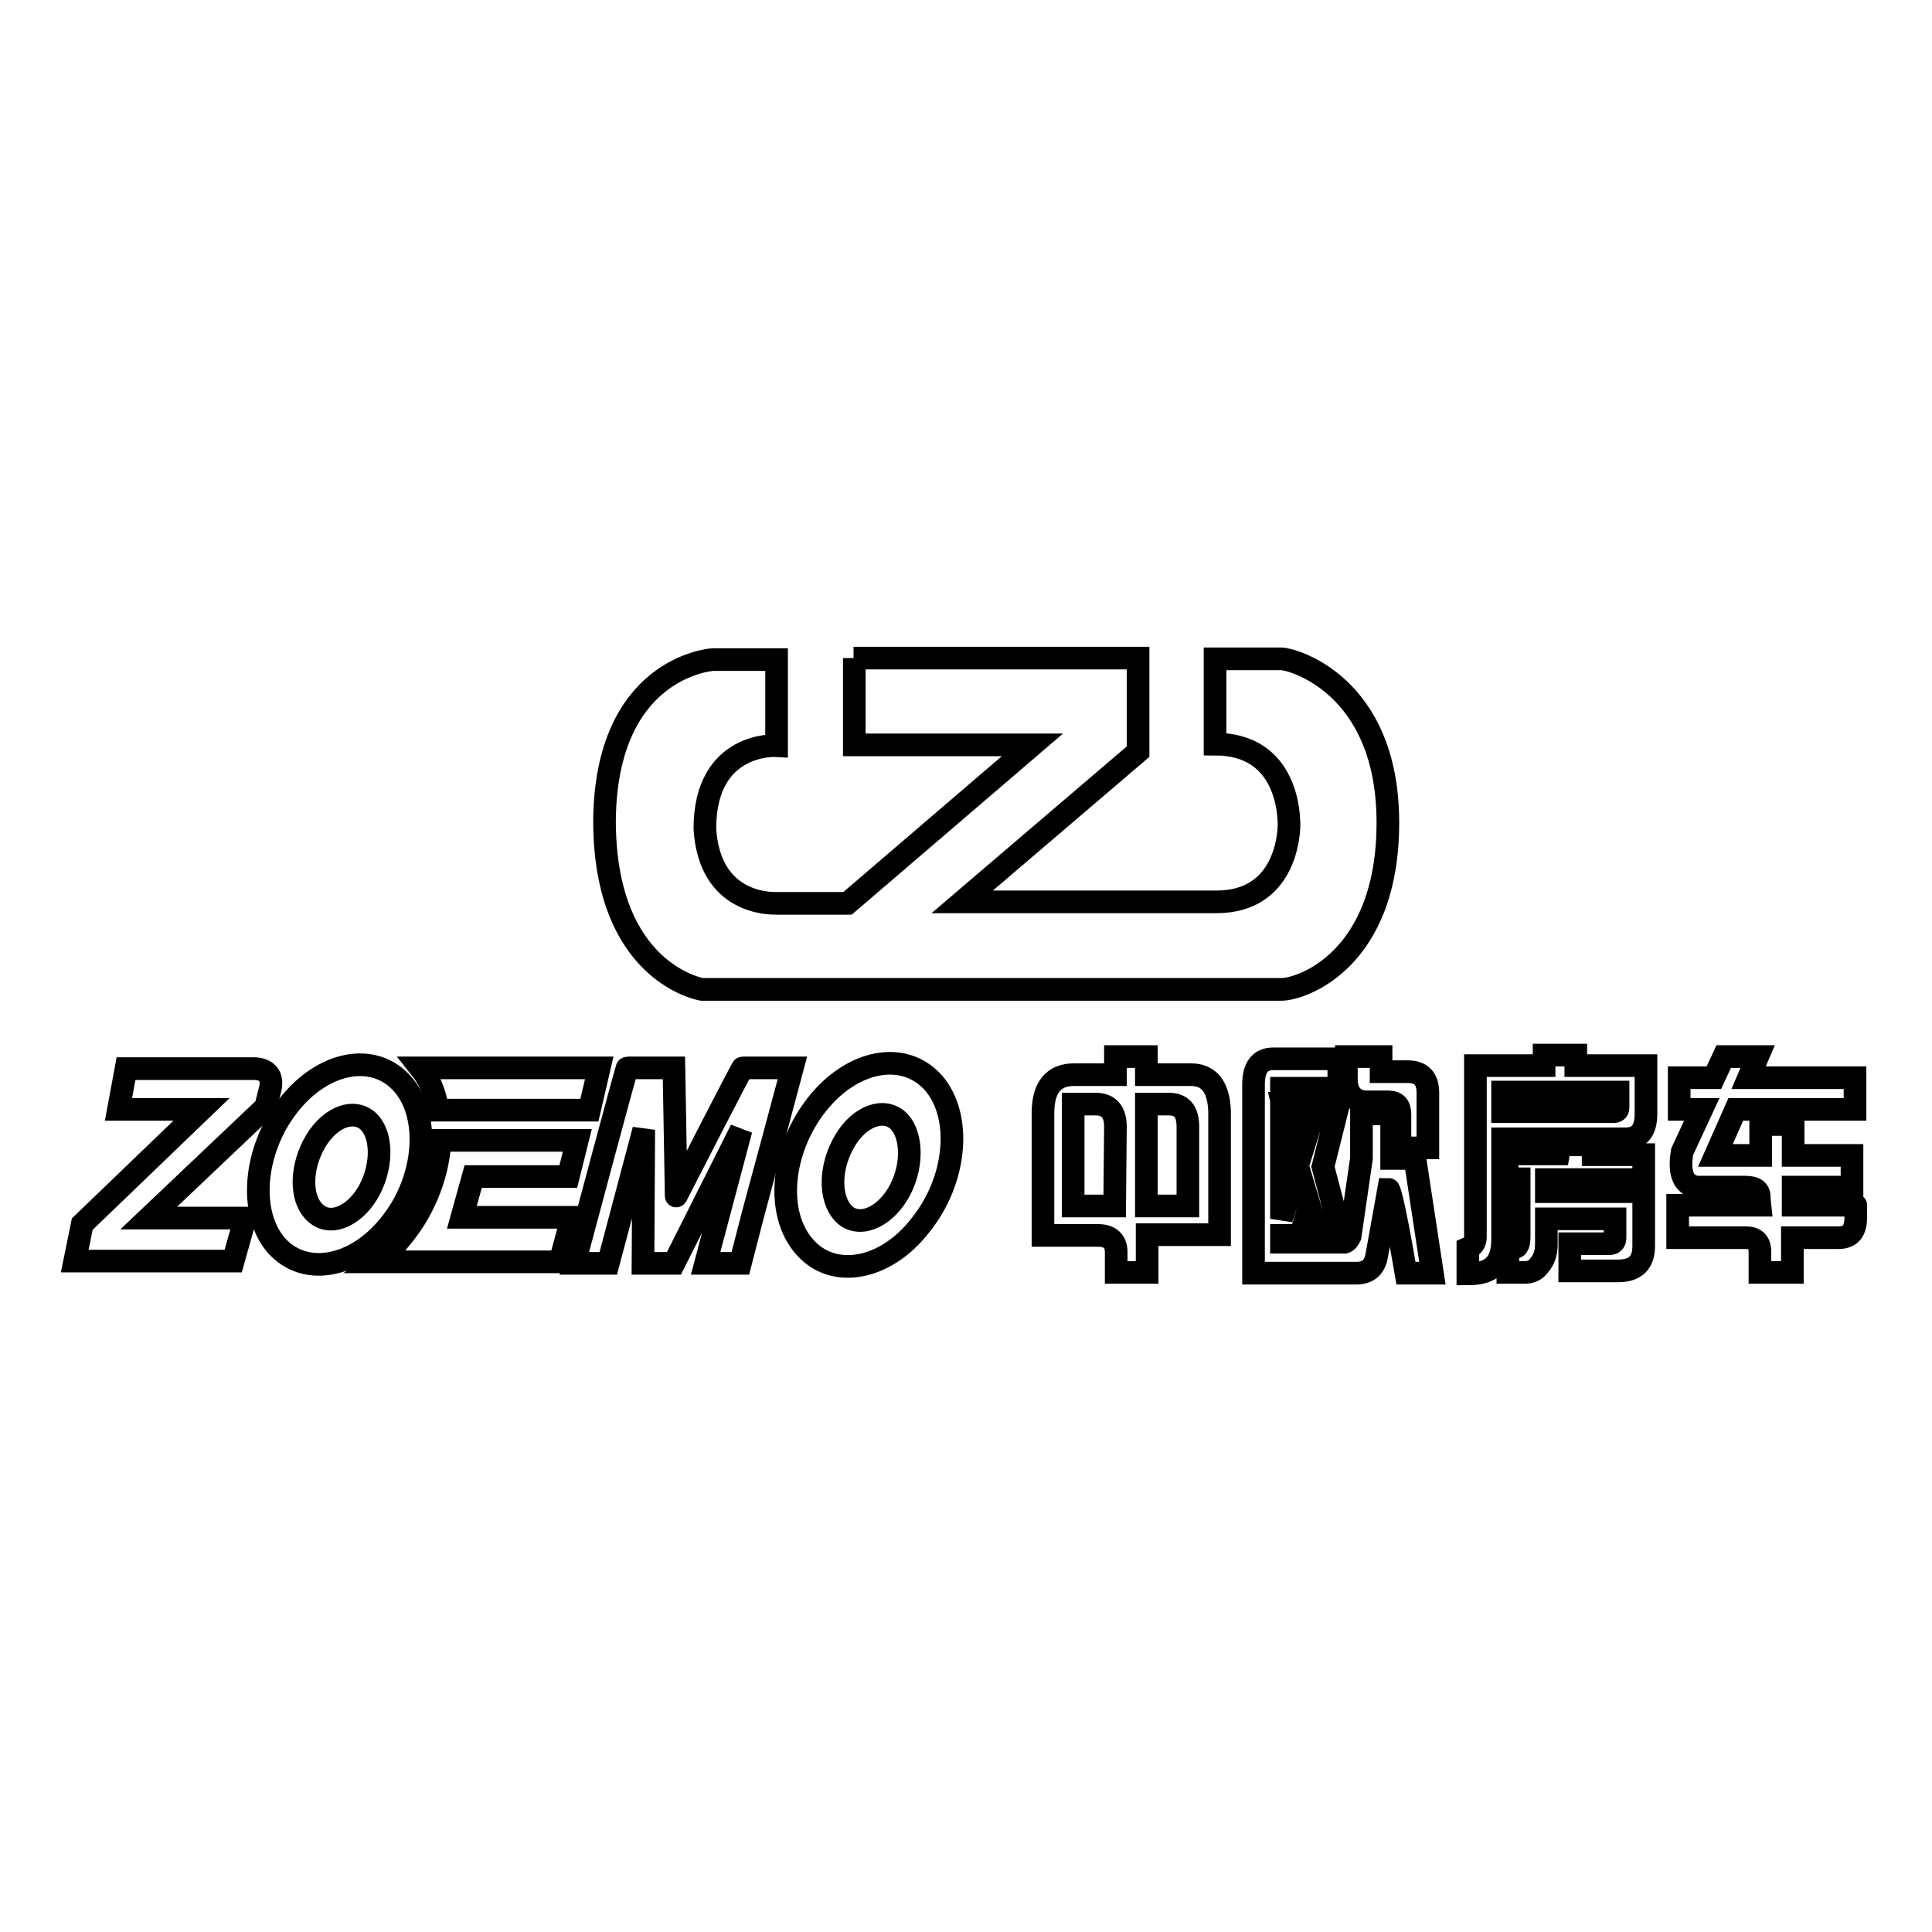
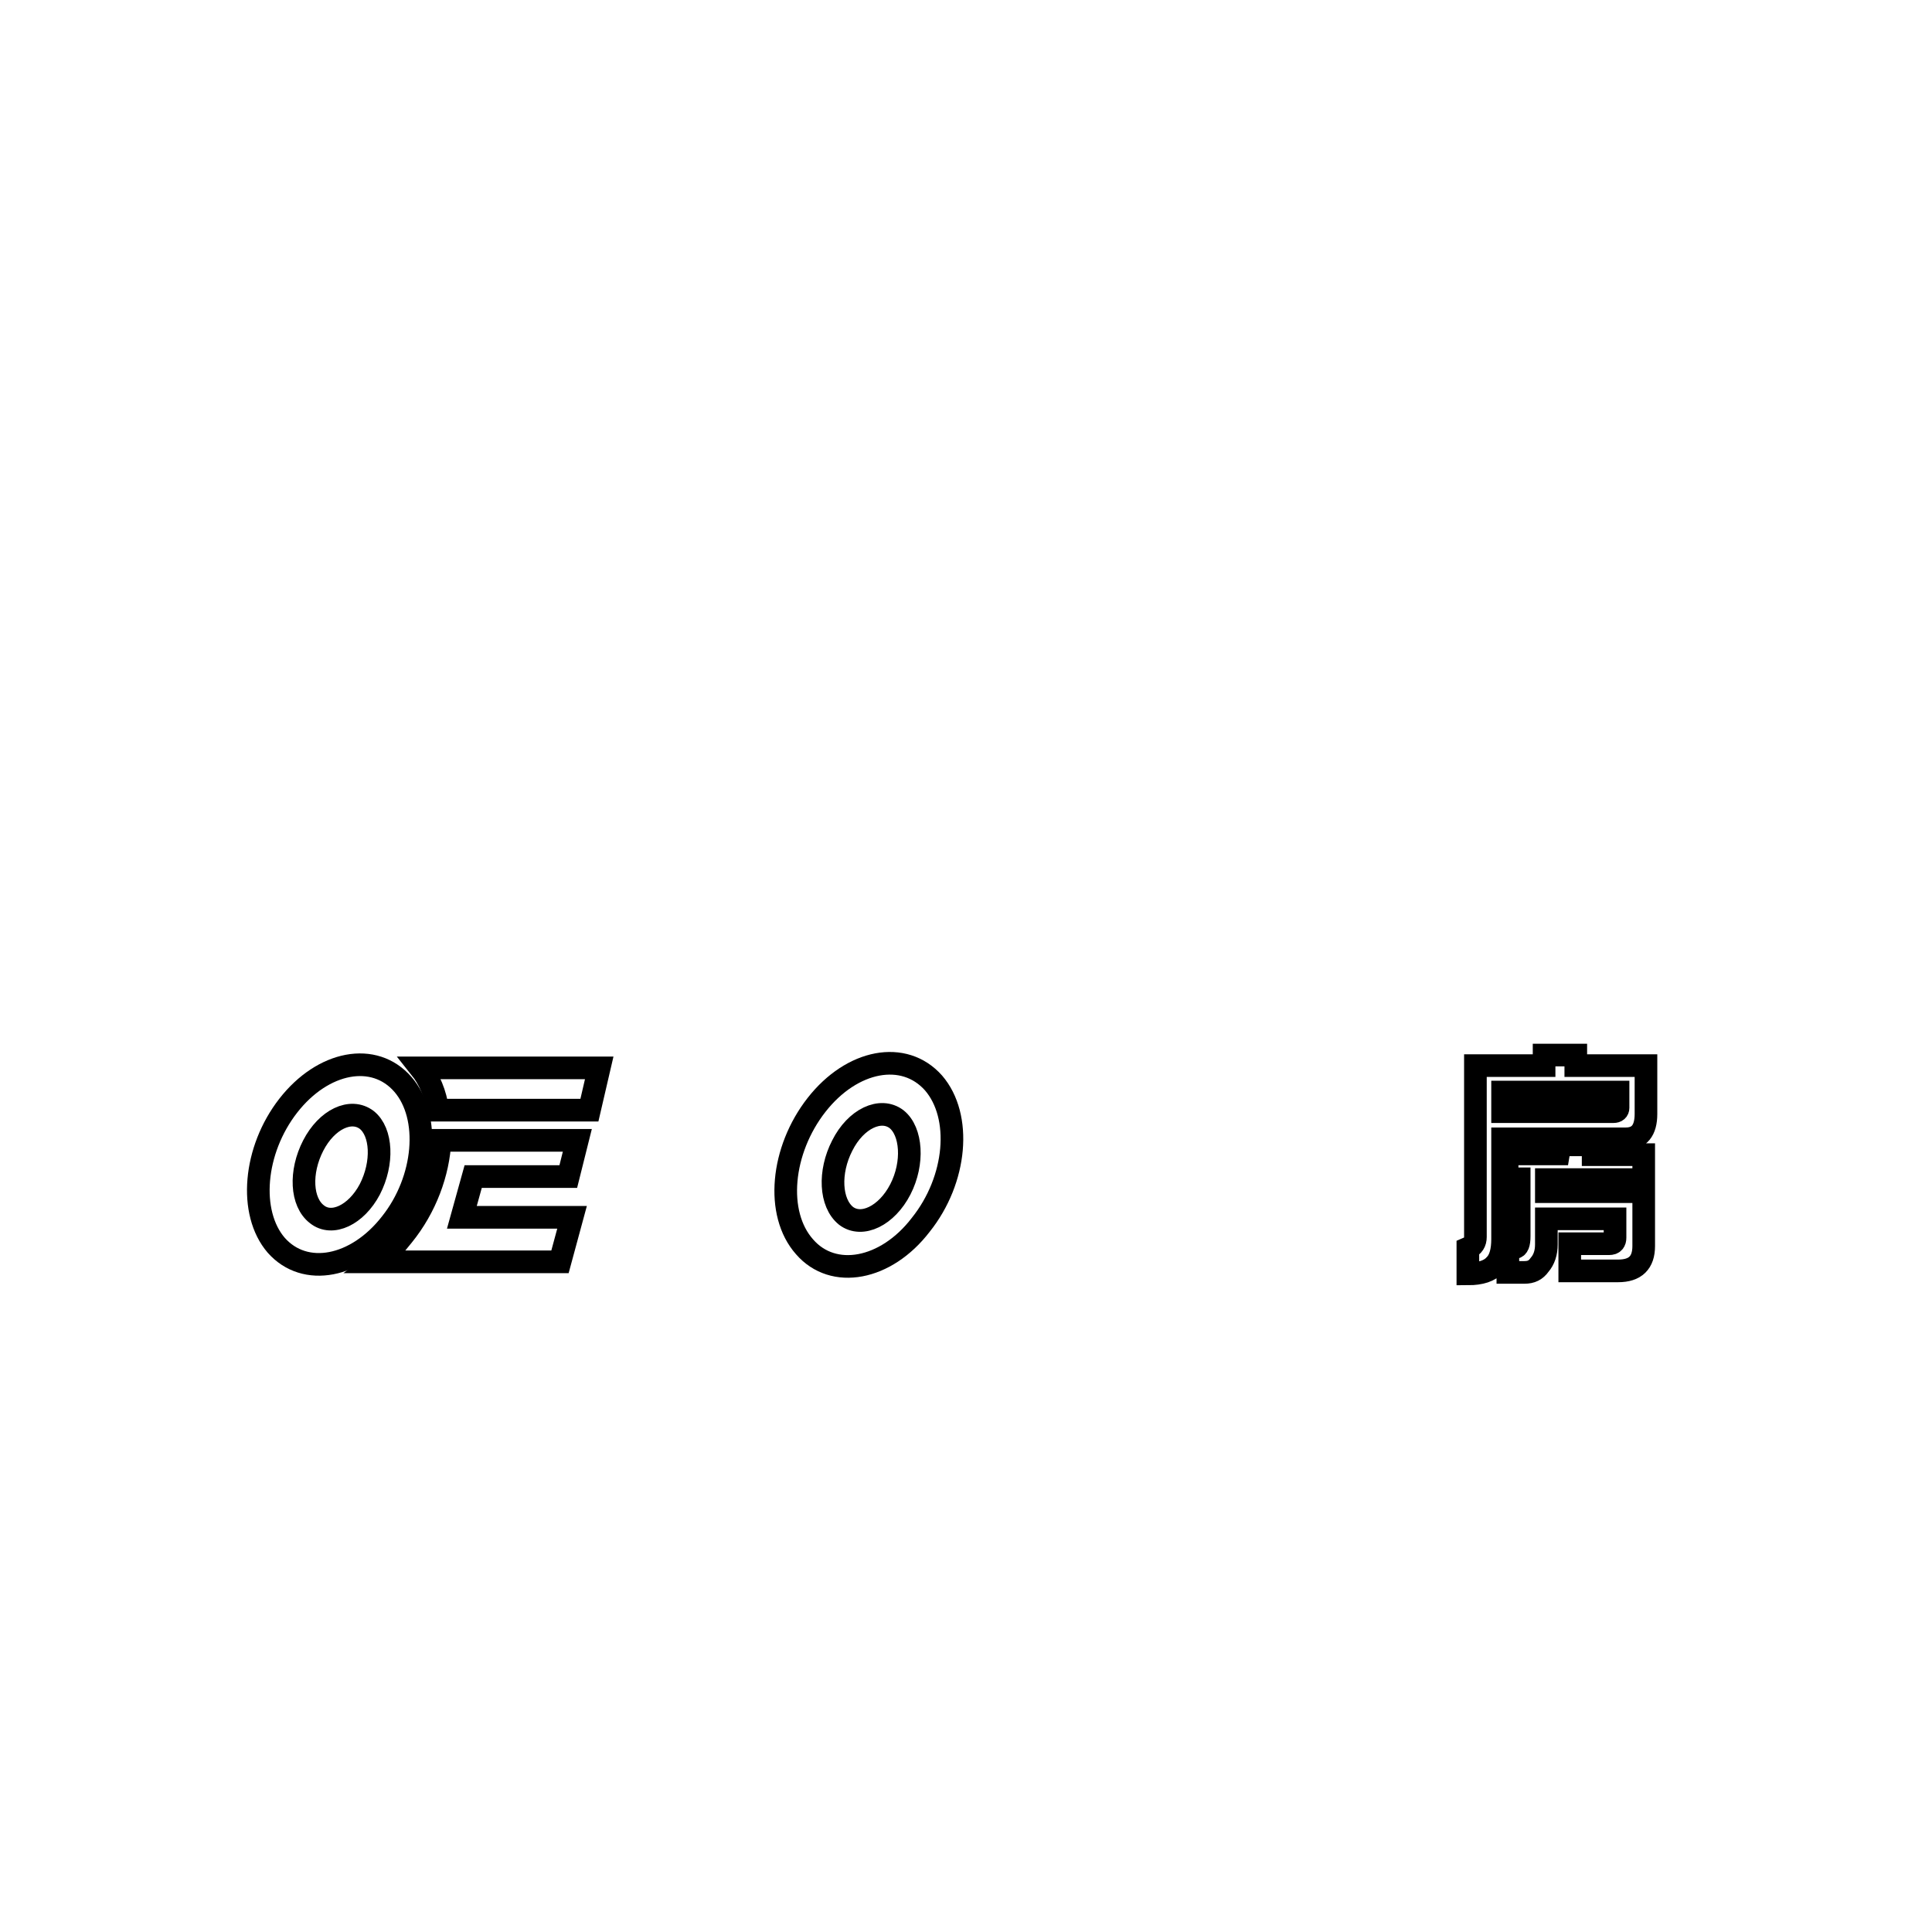
<svg xmlns="http://www.w3.org/2000/svg" version="1.1" x="0px" y="0px" viewBox="0 0 256 256" enable-background="new 0 0 256 256" xml:space="preserve">
  <g>
    <g>
      <path stroke-width="3" fill-opacity="0" stroke="#000000" d="M55.7,141.5c1.2,1.5,2,3.4,2.3,5.6c20.1,0,20.1,0,20.1,0l1.3-5.6H55.7L55.7,141.5z M75.3,155.9c1.2-4.8,1.2-4.8,1.2-4.8c-18.2,0-18.2,0-18.2,0c-0.2,4.3-1.9,8.9-4.9,12.6c-1.1,1.4-2.2,2.6-3.4,3.5c24.2,0,24.2,0,24.2,0c1.6-5.9,1.6-5.9,1.6-5.9c-14.6,0-14.6,0-14.6,0c1.5-5.4,1.5-5.4,1.5-5.4H75.3L75.3,155.9z" />
-       <path stroke-width="3" fill-opacity="0" stroke="#000000" d="M33.6,141.6c0,0,3.1-0.2,2.1,3.1c-0.5,2-0.5,2-0.5,2c-15.5,14.7-15.5,14.7-15.5,14.7c12.8,0,12.8,0,12.8,0c-1.6,5.7-1.6,5.7-1.6,5.7c-21,0-21,0-21,0c1-4.9,1-4.9,1-4.9C26.7,147,26.7,147,26.7,147c-11,0-11,0-11,0c1-5.4,1-5.4,1-5.4L33.6,141.6L33.6,141.6z" />
      <path stroke-width="3" fill-opacity="0" stroke="#000000" d="M49,157.6c-1.8,3.4-5,4.9-7,3.3c-2.1-1.6-2.3-5.6-0.5-9.1c1.8-3.5,5-5,7.1-3.4C50.6,150,50.8,154.1,49,157.6L49,157.6L49,157.6z M53.4,143.7c-3.8-4.4-10.6-3.1-15.2,2.8c-4.6,5.9-5.3,14.2-1.6,18.5c3.8,4.3,10.6,3,15.2-2.9C56.4,156.3,57.1,148,53.4,143.7L53.4,143.7L53.4,143.7z" />
      <path stroke-width="3" fill-opacity="0" stroke="#000000" d="M119.3,157.6c-1.8,3.5-5.1,5.1-7.2,3.5c-2.1-1.7-2.3-5.8-0.5-9.3c1.8-3.6,5.1-5.1,7.2-3.5C120.8,149.9,121.1,154.1,119.3,157.6L119.3,157.6L119.3,157.6z M123.7,143.5c-3.9-4.4-10.8-3.1-15.5,2.9c-4.7,6-5.5,14.4-1.6,18.8c3.8,4.4,10.8,3.1,15.4-2.9C126.8,156.3,127.5,147.9,123.7,143.5L123.7,143.5L123.7,143.5z" />
-       <path stroke-width="3" fill-opacity="0" stroke="#000000" d="M105,141.5c-4.2,15.8-4.2,15.3-6.9,25.9c-4.6,0-4.6,0-4.6,0c4.7-17.7,4.7-17.7,4.7-17.7c-8.9,17.7-8.9,17.7-8.9,17.7c-4.1,0-4.1,0-4.1,0c0.1-17.7,0.1-17.7,0.1-17.7c-4.7,17.7-4.7,17.7-4.7,17.7c-4.5,0-4.5,0-4.5,0c7-26.2,7-25.9,7-25.9c6.2,0,6.2,0,6.2,0c0.3,17.2,0.3,17,0.3,17c8.8-17.2,8.8-17,8.8-17H105L105,141.5z" />
-       <path stroke-width="3" fill-opacity="0" stroke="#000000" d="M180.8,146c0,0,0,0,3.1,0c1.1,0,1.6,0.5,1.6,1.7c0,0,0,0,0,4.4c0,0,0,0,3.7,0c0,0,0,0,0-7.3c0-1.9-0.9-2.8-2.7-2.8c0,0,0,0-3.5,0c0,0,0,0,0-2c0,0,0,0-4.6,0c0,0,0,0,0,3.2C178.5,144.9,179.3,145.8,180.8,146L180.8,146z M184.4,153.5v-5.9h-4v5.9l-1.5,10.3c-0.2,0.4-0.4,0.7-0.7,0.8h-0.3c0,0,0,0-1,0h-7.1c0,0,0,0,0-0.9h1.3c0.7,0.1,1.1-0.2,1.5-0.9c0,0,0,0,0.9-3.1c0,0,0,0,1.2,4c0,0,0,0,3,0c0,0,0,0-2.4-9.1c0,0,0,0,2.1-8.4c0,0,0,0-2.9,0c0,0,0,0-0.9,2.9c0,0,0,0-0.7-2.9c0,0,0,0-3,0c0,0,0,0,2,8.7c0,0,0,0-2.1,6.6v-17.3h7.6c0,0,0,0,0-3.9h-8.7c-1.7,0-2.6,1.1-2.6,3.4c0,0,0,0,0,21c0,0,0,0,0,2c0,0,0,0,0,2l0.1,0l0,0c2,0,0.9,0,11.4,0c0,0,0,0,1.5,0c0,0,0,0,0.6,0c1.5,0,2.4-0.7,2.7-2.2c0,0,0,0,1.6-8.9c0,0,0.4,0,2.3,11.1h3.5c0,0,0,0-2.3-15.1C187.5,153.5,187.5,153.5,184.4,153.5L184.4,153.5z M237.6,159.7c0,0,0,0,0-2.4c0,0,0,0,7.8,0c0,0,0,0,0-4.2c0,0,0,0-7.8,0c0,0,0,0,0-4.1c0,0,0,0-4.3,0c0,0,0,0,0,4.1c0,0,0,0-6,0l2.7-6.1c0,0,0,0,15.8,0c0,0,0,0,0-4.2c0,0,0,0-14.1,0c0,0,0,0,1.2-2.8c0,0,0,0-4.5,0c0,0,0,0-1.3,2.8c0,0,0,0-4.6,0c0,0,0,0,0,4.2c0,0,0,0,3,0c0,0,0,0-2.6,5.6c-0.5,2.9,0.2,4.5,2,4.7c0,0,0,0,6.4,0c1.3,0,1.9,0.5,1.8,1.5c0,0,0,0,0.1,0.9c0,0,0,0-10.9,0c0,0,0,0,0,4.3c0,0,0,0,9,0c1.3,0,1.9,0.6,1.9,1.9c0,0,0,0,0,2.7c0,0,0,0,4.3,0c0,0,0,0,0-4.6c0,0,0,0,6.1,0c1.6,0,2.3-0.9,2.3-2.7c0,0,0,0,0-1.6C246,159.7,246,159.7,237.6,159.7L237.6,159.7z M157.4,159.8c0,0,0,0-0.7,0c0,0,0,0-4.8,0v-13.5c0,0,0,0,3,0c1.7,0,2.5,1,2.5,3L157.4,159.8L157.4,159.8z M147.7,159.8c0,0,0,0-5.5,0v-13.5c0,0,0,0,3,0c1.7,0,2.6,1,2.6,3L147.7,159.8L147.7,159.8z M157.8,142.4c0,0,0,0-5.9,0c0,0,0,0,0-2.4c0,0,0,0-4.1,0c0,0,0,0,0,2.4c0,0,0,0-5.5,0c-2.7,0-4.1,1.7-4.1,5.1v12.3c0,0,0,0,0,1.9c0,0,0,0,0,2c0,0,0,0,7.3,0c1.6,0,2.4,0.8,2.4,2.2c0,0,0,1.9,0,2.7c0,0,0,0,4.1,0c0,0,0-1.9,0-5c0,0,0,0,7.1,0c0,0,0,0,2.5,0v-2.7c0,0,0,0,0-0.1v-13.5C161.5,144,160.2,142.4,157.8,142.4L157.8,142.4z" />
      <path stroke-width="3" fill-opacity="0" stroke="#000000" d="M204.6,139.8h4.2v1.4h9.3v6.4c0,2.2-0.9,3.3-2.7,3.3h-16.3v13.3c0,1.5-0.3,2.7-1,3.4c-0.7,0.8-1.9,1.2-3.6,1.2v-3.4c0.7-0.3,1-0.8,1-1.5v-22.7h9.1V139.8L204.6,139.8z M199.1,144.7v2.6h14.7c0.4,0,0.6-0.2,0.6-0.5v-2.1L199.1,144.7L199.1,144.7z M206.7,151.7h4.4v1.3h6.7v3.3h-12.9v1.6h12.9v7.2c0,2.2-1.1,3.3-3.4,3.3H208v-3.6h5.2c0.6,0,0.8-0.3,0.8-0.8v-2.5h-9.1v3.4c0,1.1-0.3,2-0.9,2.7c-0.5,0.7-1.1,1-2,1h-2.2v-3.3h0.9c0.4,0,0.6-0.5,0.6-1.5v-7.6h-1.6v-3.3h6.8L206.7,151.7L206.7,151.7z" />
-       <path stroke-width="3" fill-opacity="0" stroke="#000000" d="M113.1,87.2h37.7l0,12.4l-23.3,19.9c0,0,24.6,0,33.7,0c9.1,0,9.6-8.9,9.6-10.2c0-1.3-0.2-10.7-9.8-10.7V87.3c0,0,7.4,0,8.8,0c1.4,0,14.1,3.4,14.1,21.7c0,18.3-11.5,22.1-14.1,22.1s-60.6,0-76.8,0c0,0-12.9-2.1-12.9-22.4C80.3,88.6,94,87.4,94.5,87.4h8.4v11.4c0,0-9.5-0.6-9.5,11c0.6,10,8.6,9.9,9.5,9.9h9.4l24.5-21h-23.6V87.2z" />
    </g>
  </g>
</svg>